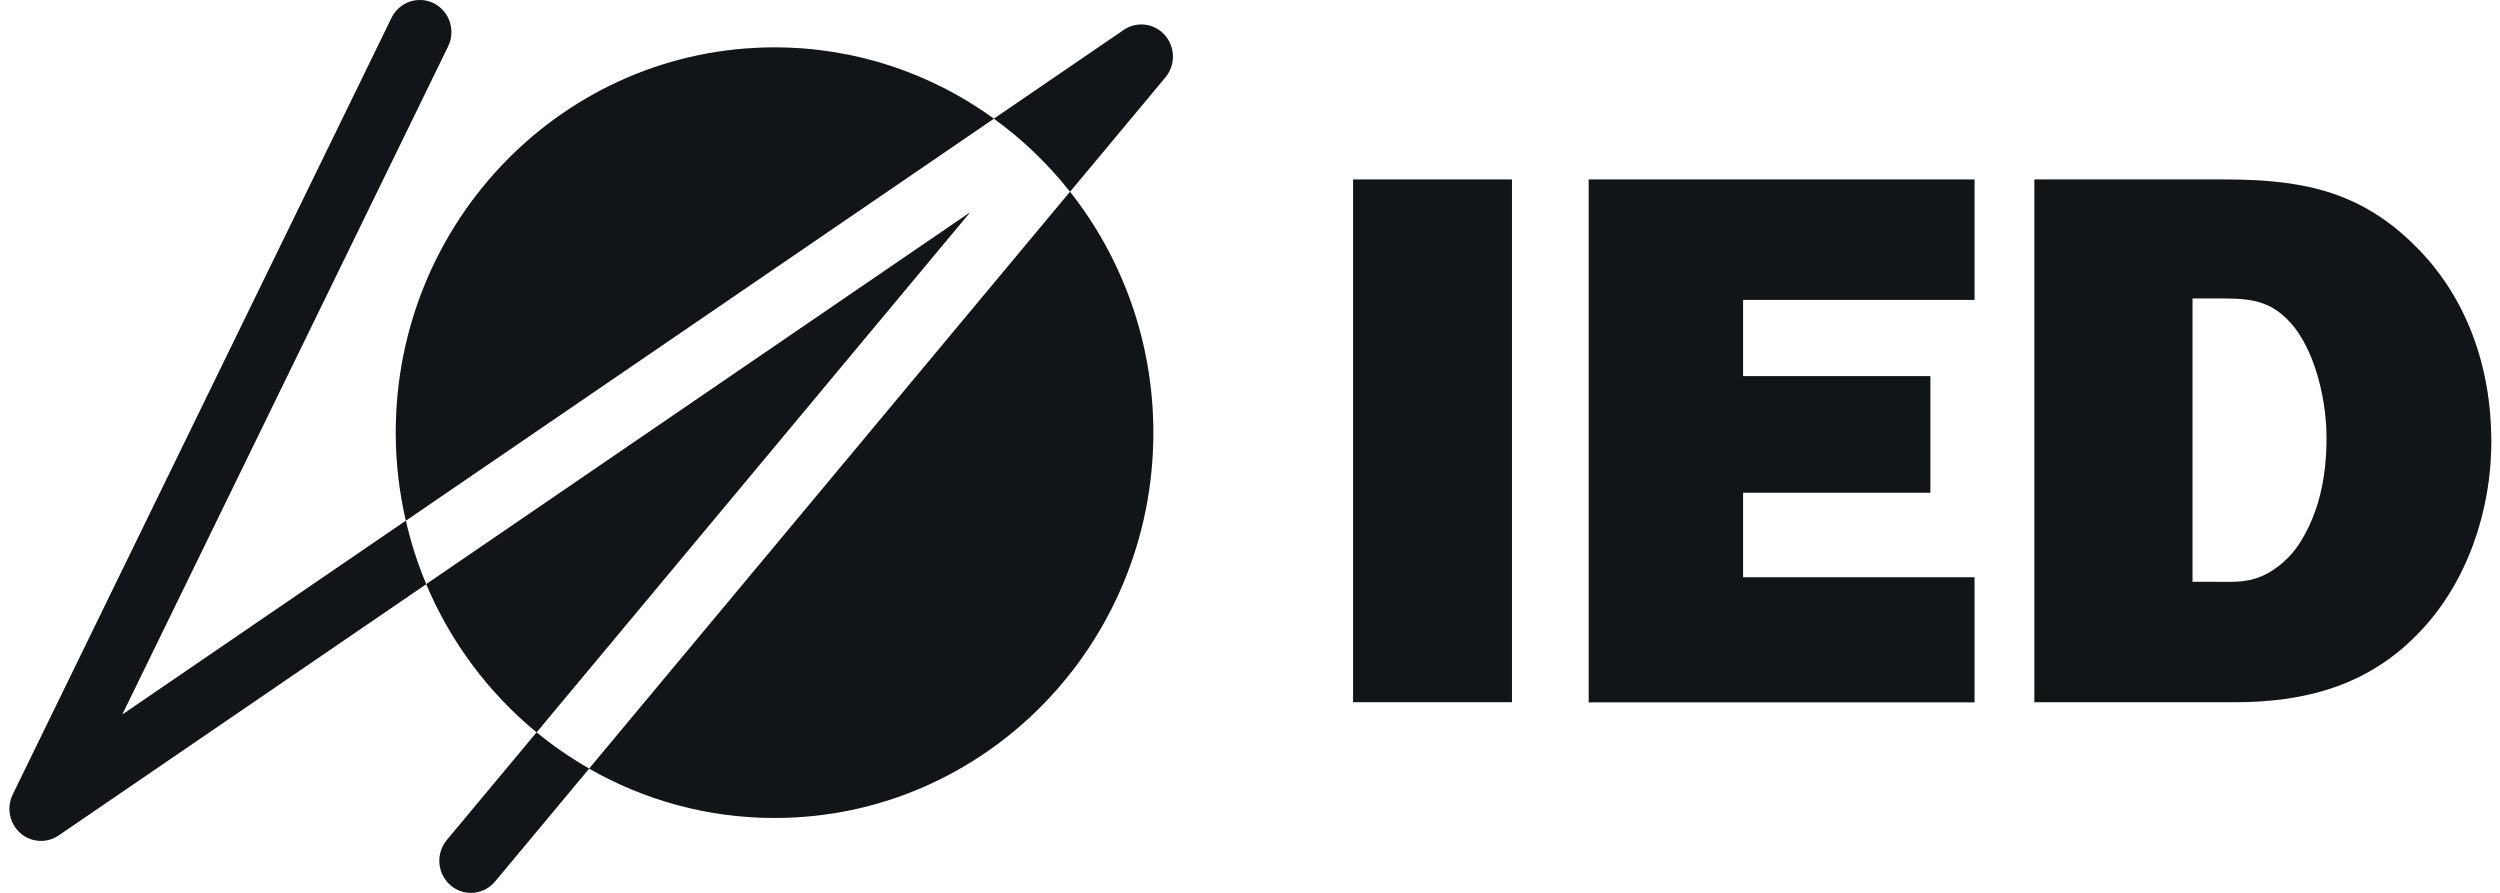
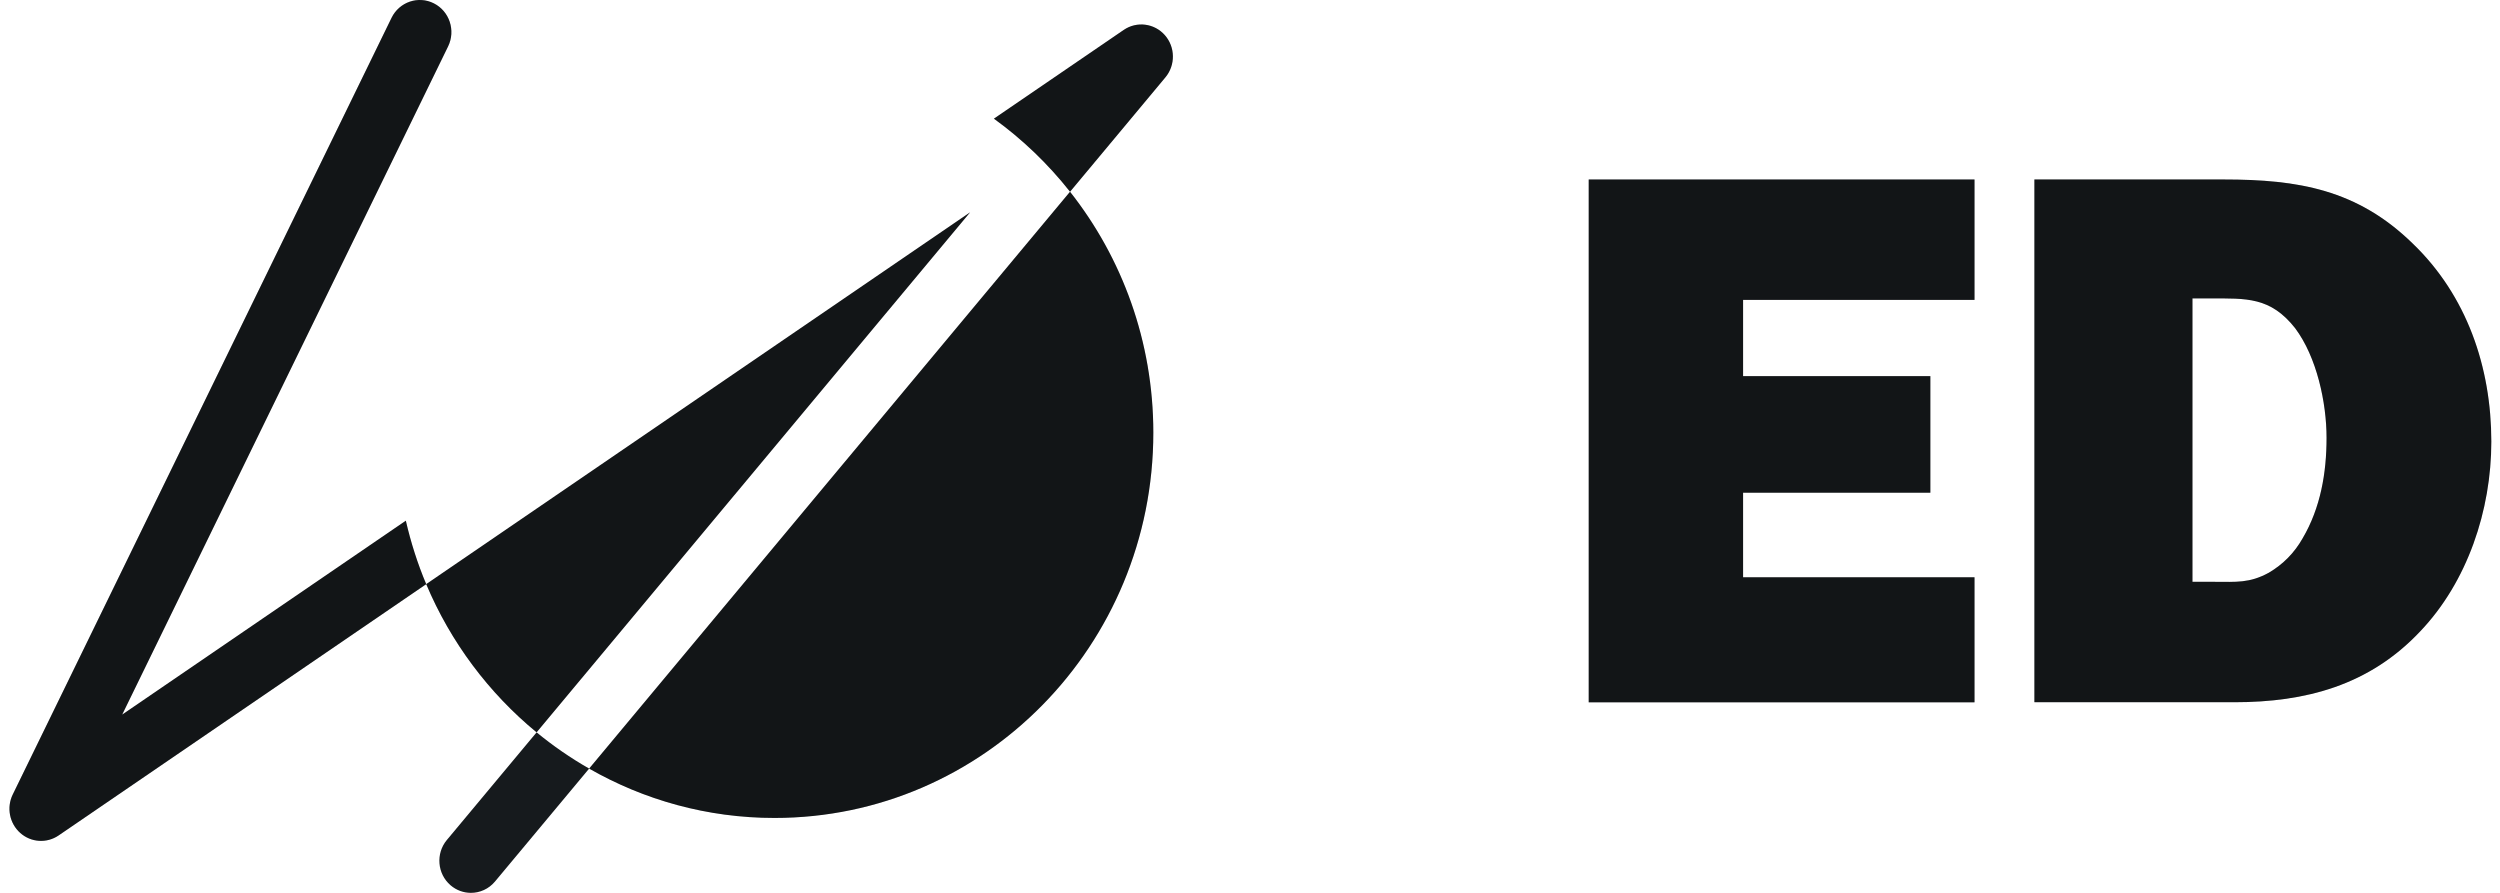
<svg xmlns="http://www.w3.org/2000/svg" width="112" height="40" viewBox="0 0 112 40" fill="none">
  <g clip-path="url(#clip0_1893_15944)">
-     <path d="M67.736 31.458H60.619V8.041H67.736V31.458Z" fill="#161A1D" />
-     <path d="M67.736 31.458H60.619V8.041H67.736V31.458Z" fill="black" fill-opacity="0.2" />
    <path d="M88.458 31.464H71.174V8.041H88.458V13.435H78.09V16.851H86.48V22.073H78.09V25.862H88.458V31.464Z" fill="#161A1D" />
    <path d="M88.458 31.464H71.174V8.041H88.458V13.435H78.09V16.851H86.48V22.073H78.09V25.862H88.458V31.464Z" fill="black" fill-opacity="0.2" />
    <path d="M99.228 26.066C100.167 26.066 100.773 26.135 101.645 25.657C102.282 25.281 102.787 24.77 103.156 24.12C103.96 22.756 104.23 21.187 104.23 19.615C104.23 18.045 103.795 15.998 102.819 14.698C101.713 13.299 100.639 13.369 99.026 13.369H98.222V26.066H99.228ZM91.141 8.041H99.63C102.956 8.041 105.606 8.486 108.09 10.911C110.505 13.232 111.611 16.44 111.611 19.785C111.611 22.86 110.54 26.066 108.425 28.285C106.142 30.709 103.291 31.46 100.1 31.46H91.141V8.041Z" fill="#161A1D" />
    <path d="M99.228 26.066C100.167 26.066 100.773 26.135 101.645 25.657C102.282 25.281 102.787 24.77 103.156 24.12C103.96 22.756 104.23 21.187 104.23 19.615C104.23 18.045 103.795 15.998 102.819 14.698C101.713 13.299 100.639 13.369 99.026 13.369H98.222V26.066H99.228ZM91.141 8.041H99.63C102.956 8.041 105.606 8.486 108.09 10.911C110.505 13.232 111.611 16.44 111.611 19.785C111.611 22.86 110.54 26.066 108.425 28.285C106.142 30.709 103.291 31.46 100.1 31.46H91.141V8.041Z" fill="black" fill-opacity="0.2" />
-     <path d="M34.7 2.123C25.328 2.123 17.73 9.851 17.73 19.384C17.73 20.741 17.889 22.06 18.181 23.327L44.527 5.316C41.754 3.308 38.364 2.123 34.7 2.123Z" fill="#161A1D" />
-     <path d="M34.7 2.123C25.328 2.123 17.73 9.851 17.73 19.384C17.73 20.741 17.889 22.06 18.181 23.327L44.527 5.316C41.754 3.308 38.364 2.123 34.7 2.123Z" fill="black" fill-opacity="0.2" />
-     <path d="M19.094 26.169C20.191 28.776 21.901 31.05 24.039 32.809L43.461 9.511L19.094 26.169Z" fill="#161A1D" />
+     <path d="M19.094 26.169C20.191 28.776 21.901 31.05 24.039 32.809L43.461 9.511L19.094 26.169" fill="#161A1D" />
    <path d="M19.094 26.169C20.191 28.776 21.901 31.05 24.039 32.809L43.461 9.511L19.094 26.169Z" fill="black" fill-opacity="0.2" />
    <path d="M34.7 36.644C44.072 36.644 51.669 28.916 51.669 19.384C51.669 15.298 50.27 11.546 47.937 8.59L26.393 34.433C28.849 35.839 31.681 36.644 34.7 36.644Z" fill="#161A1D" />
    <path d="M34.7 36.644C44.072 36.644 51.669 28.916 51.669 19.384C51.669 15.298 50.27 11.546 47.937 8.59L26.393 34.433C28.849 35.839 31.681 36.644 34.7 36.644Z" fill="black" fill-opacity="0.2" />
    <path d="M20.019 37.631C19.514 38.237 19.587 39.145 20.183 39.659C20.449 39.888 20.774 40 21.097 40C21.498 40 21.896 39.828 22.176 39.492L26.394 34.433C25.563 33.958 24.776 33.415 24.04 32.809L20.019 37.631Z" fill="#161A1D" />
-     <path d="M20.019 37.631C19.514 38.237 19.587 39.145 20.183 39.659C20.449 39.888 20.774 40 21.097 40C21.498 40 21.896 39.828 22.176 39.492L26.394 34.433C25.563 33.958 24.776 33.415 24.04 32.809L20.019 37.631Z" fill="black" fill-opacity="0.2" />
    <path d="M5.474 32.014L20.075 2.078C20.422 1.366 20.136 0.503 19.436 0.15C18.737 -0.203 17.888 0.088 17.541 0.8L0.571 35.594C0.286 36.178 0.423 36.885 0.906 37.315C1.388 37.745 2.095 37.791 2.627 37.427L19.094 26.17C18.711 25.26 18.407 24.309 18.181 23.327L5.474 32.014Z" fill="#161A1D" />
    <path d="M5.474 32.014L20.075 2.078C20.422 1.366 20.136 0.503 19.436 0.15C18.737 -0.203 17.888 0.088 17.541 0.8L0.571 35.594C0.286 36.178 0.423 36.885 0.906 37.315C1.388 37.745 2.095 37.791 2.627 37.427L19.094 26.17C18.711 25.26 18.407 24.309 18.181 23.327L5.474 32.014Z" fill="black" fill-opacity="0.2" />
    <path d="M52.186 1.576C51.715 1.041 50.929 0.941 50.343 1.341L44.527 5.316C45.807 6.243 46.956 7.345 47.938 8.59L52.21 3.465C52.667 2.917 52.656 2.111 52.186 1.576Z" fill="#161A1D" />
    <path d="M52.186 1.576C51.715 1.041 50.929 0.941 50.343 1.341L44.527 5.316C45.807 6.243 46.956 7.345 47.938 8.59L52.21 3.465C52.667 2.917 52.656 2.111 52.186 1.576Z" fill="black" fill-opacity="0.2" />
  </g>
  <defs>
    <clipPath id="clip0_1893_15944">
      <rect width="111.186" height="40" fill="white" transform="translate(0.424)" />
    </clipPath>
  </defs>
</svg>